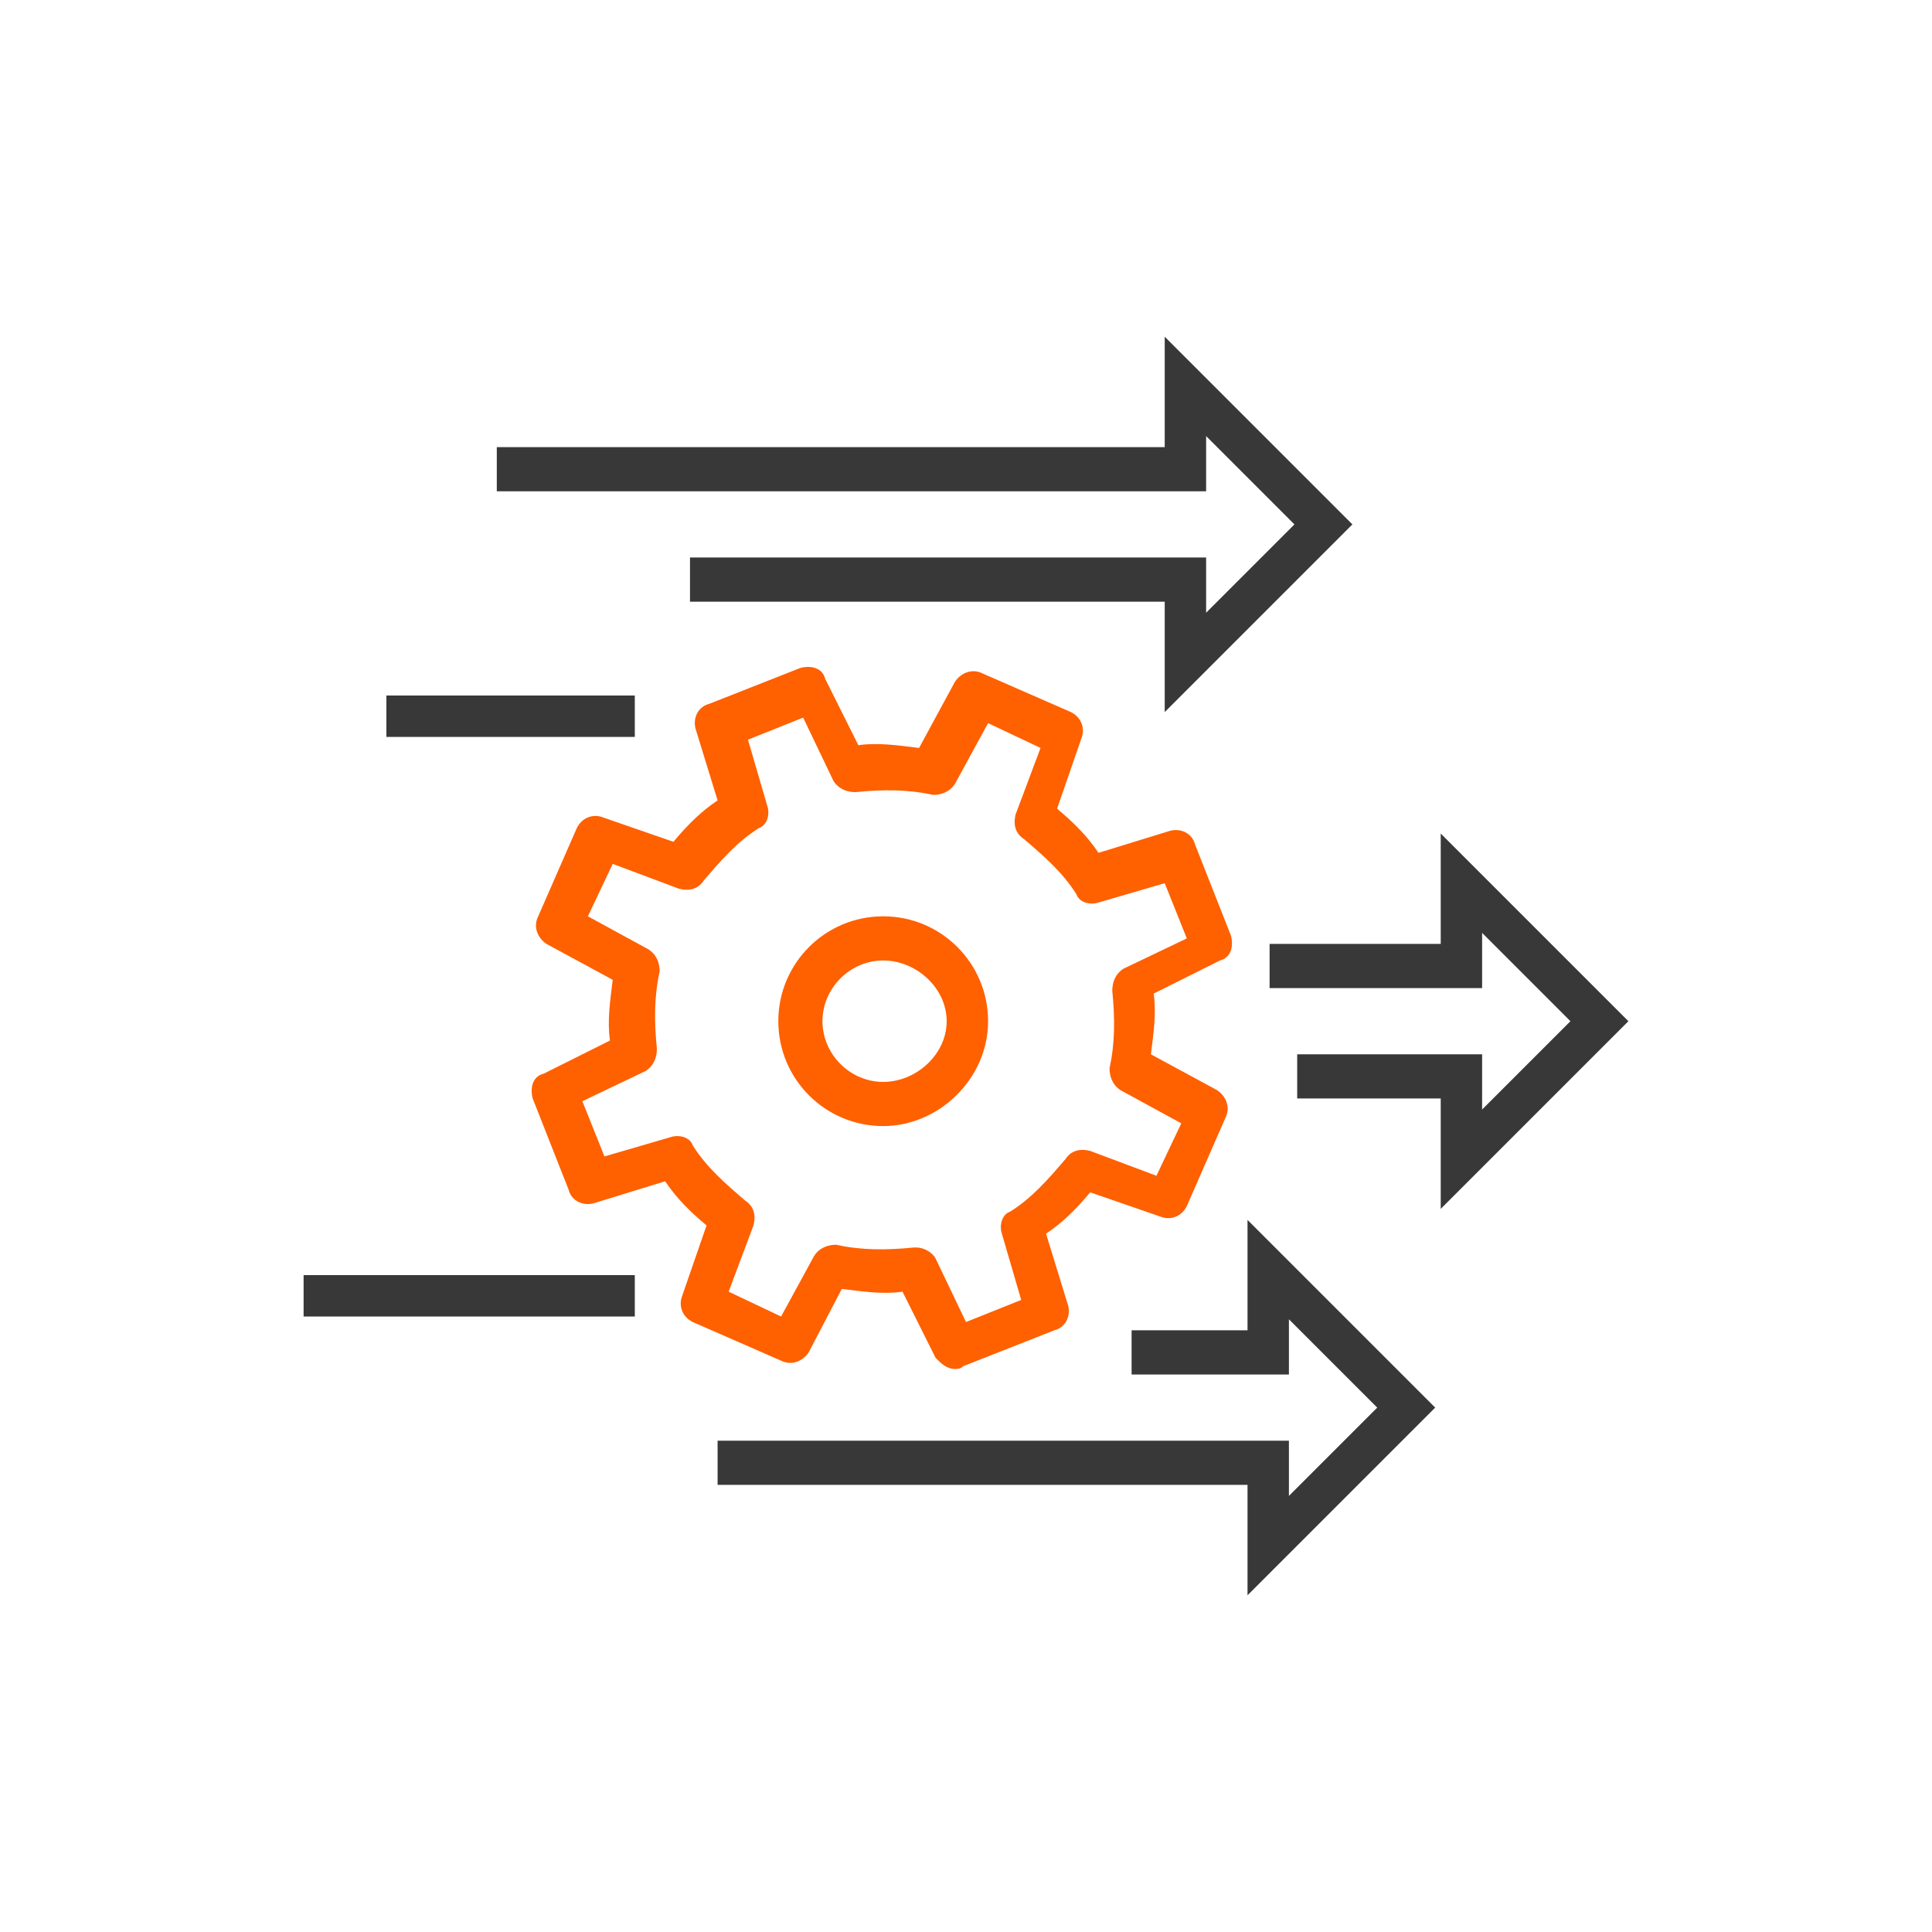
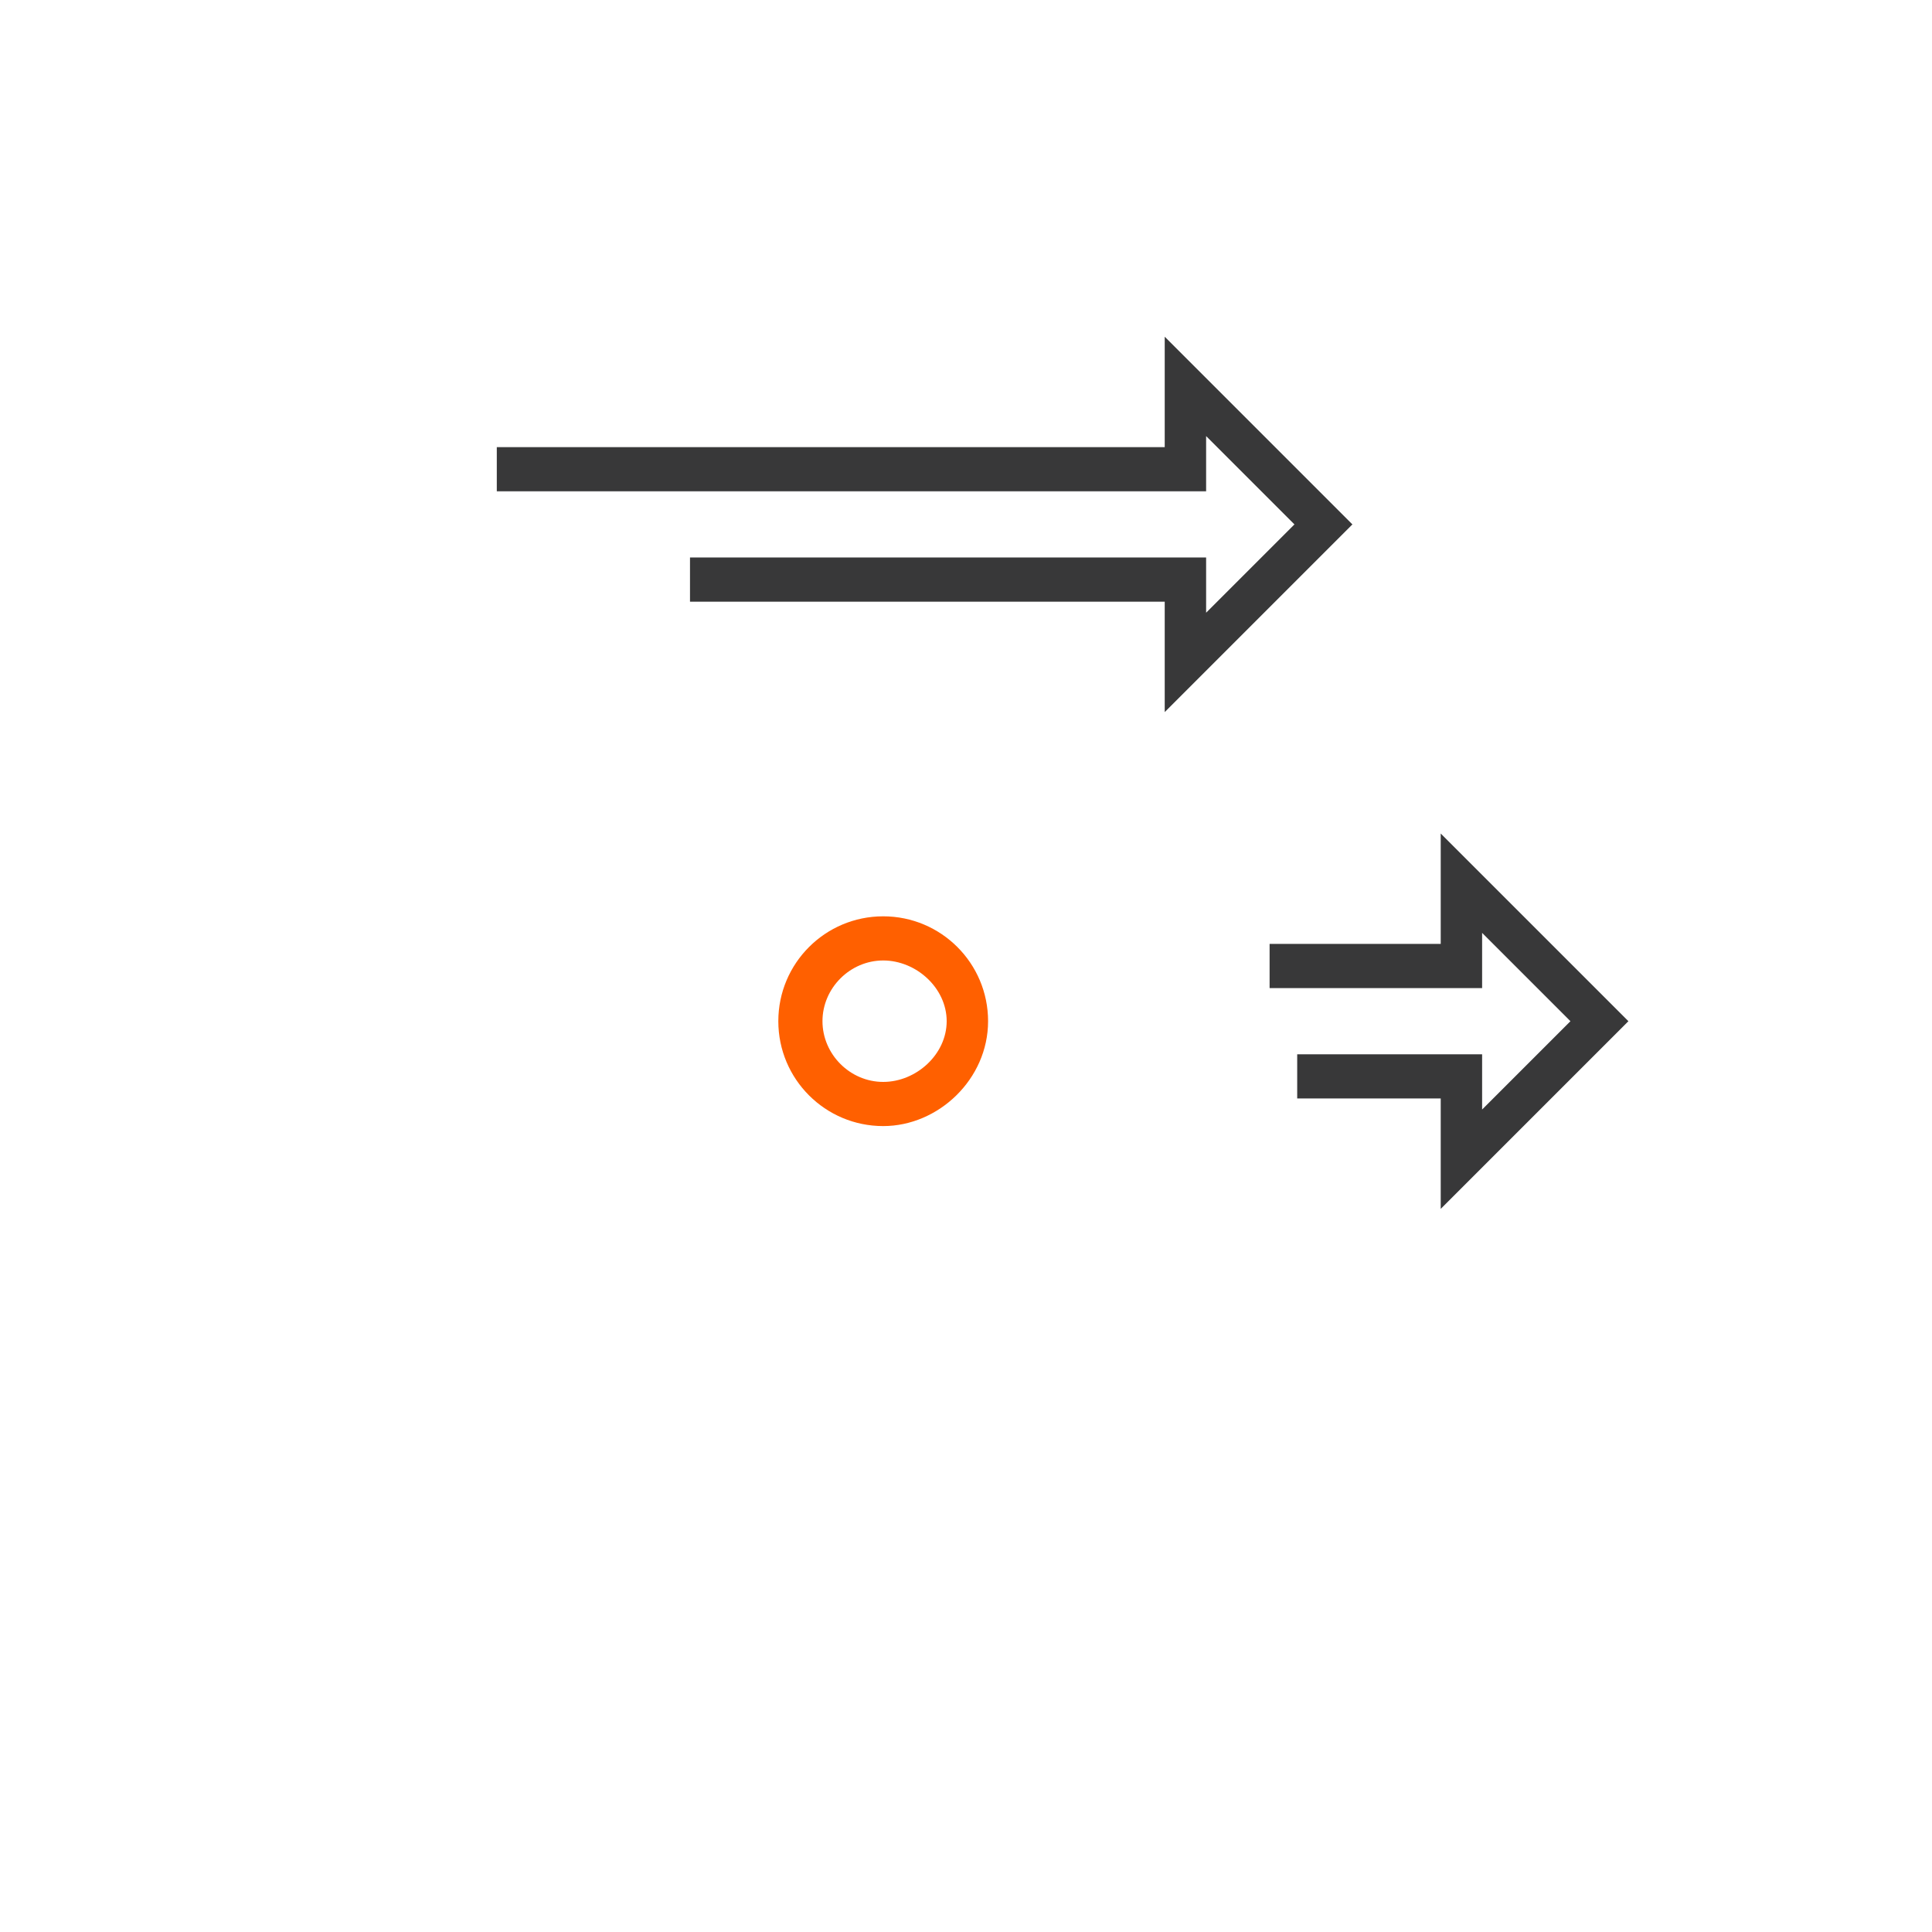
<svg xmlns="http://www.w3.org/2000/svg" version="1.1" id="Layer_1" x="0px" y="0px" viewBox="0 0 70 70" style="enable-background:new 0 0 70 70;" xml:space="preserve">
  <style type="text/css">
	.st0{fill:#383839;}
	.st1{fill:#FF6000;}
</style>
  <g>
    <polygon class="st0" points="42.2,25.8 42.2,21.8 25,21.8 25,20.2 43.7,20.2 43.7,22.2 46.9,19 43.7,15.8 43.7,17.8 18,17.8    18,16.2 42.2,16.2 42.2,12.2 49,19  " />
    <polygon class="st0" points="52.2,43.8 52.2,39.8 47,39.8 47,38.2 53.7,38.2 53.7,40.2 56.9,37 53.7,33.8 53.7,35.8 46,35.8    46,34.2 52.2,34.2 52.2,30.2 59,37  " />
-     <polygon class="st0" points="45.2,57.8 45.2,53.8 26,53.8 26,52.2 46.7,52.2 46.7,54.2 49.9,51 46.7,47.8 46.7,49.8 41,49.8    41,48.2 45.2,48.2 45.2,44.2 52,51  " />
-     <rect x="11" y="46.2" class="st0" width="12" height="1.5" />
-     <path class="st1" d="M32,40.8c-2.1,0-3.8-1.7-3.8-3.8s1.7-3.8,3.8-3.8s3.8,1.7,3.8,3.8S34,40.8,32,40.8z M32,34.8   c-1.2,0-2.2,1-2.2,2.2s1,2.2,2.2,2.2s2.3-1,2.3-2.2S33.2,34.8,32,34.8z" />
-     <path class="st1" d="M34.6,49.6c-0.3,0-0.5-0.2-0.7-0.4l-1.2-2.4c-0.7,0.1-1.4,0-2.2-0.1L29.3,49c-0.2,0.3-0.6,0.5-1,0.3l-3.2-1.4   c-0.4-0.2-0.5-0.6-0.4-0.9l0.9-2.6c-0.6-0.5-1.1-1-1.5-1.6l-2.6,0.8c-0.4,0.1-0.8-0.1-0.9-0.5l-1.3-3.3c-0.1-0.4,0-0.8,0.4-0.9   l2.4-1.2c-0.1-0.7,0-1.4,0.1-2.2l-2.4-1.3c-0.3-0.2-0.5-0.6-0.3-1l1.4-3.2c0.2-0.4,0.6-0.5,0.9-0.4l2.6,0.9c0.5-0.6,1-1.1,1.6-1.5   l-0.8-2.6c-0.1-0.4,0.1-0.8,0.5-0.9l3.3-1.3c0.4-0.1,0.8,0,0.9,0.4l1.2,2.4c0.7-0.1,1.4,0,2.2,0.1l1.3-2.4c0.2-0.3,0.6-0.5,1-0.3   l3.2,1.4c0.4,0.2,0.5,0.6,0.4,0.9l-0.9,2.6c0.6,0.5,1.1,1,1.5,1.6l2.6-0.8c0.4-0.1,0.8,0.1,0.9,0.5l1.3,3.3c0.1,0.4,0,0.8-0.4,0.9   l-2.4,1.2c0.1,0.7,0,1.4-0.1,2.2l2.4,1.3c0.3,0.2,0.5,0.6,0.3,1l-1.4,3.2c-0.2,0.4-0.6,0.5-0.9,0.4l-2.6-0.9   c-0.5,0.6-1,1.1-1.6,1.5l0.8,2.6c0.1,0.4-0.1,0.8-0.5,0.9l-3.3,1.3C34.8,49.6,34.7,49.6,34.6,49.6z M33.2,45.2   c0.3,0,0.6,0.2,0.7,0.4l1.1,2.3l2-0.8l-0.7-2.4c-0.1-0.3,0-0.7,0.3-0.8c0.8-0.5,1.4-1.2,2-1.9c0.2-0.3,0.5-0.4,0.9-0.3l2.4,0.9   l0.9-1.9l-2.2-1.2c-0.3-0.2-0.4-0.5-0.4-0.8c0.2-0.9,0.2-1.8,0.1-2.8c0-0.3,0.1-0.6,0.4-0.8l2.3-1.1l-0.8-2l-2.4,0.7   c-0.3,0.1-0.7,0-0.8-0.3c-0.5-0.8-1.2-1.4-1.9-2c-0.3-0.2-0.4-0.5-0.3-0.9l0.9-2.4l-1.9-0.9l-1.2,2.2c-0.2,0.3-0.5,0.4-0.8,0.4   c-0.9-0.2-1.8-0.2-2.8-0.1c-0.3,0-0.6-0.1-0.8-0.4l-1.1-2.3l-2,0.8l0.7,2.4c0.1,0.3,0,0.7-0.3,0.8c-0.8,0.5-1.4,1.2-2,1.9   c-0.2,0.3-0.5,0.4-0.9,0.3l-2.4-0.9l-0.9,1.9l2.2,1.2c0.3,0.2,0.4,0.5,0.4,0.8c-0.2,0.9-0.2,1.8-0.1,2.8c0,0.3-0.1,0.6-0.4,0.8   l-2.3,1.1l0.8,2l2.4-0.7c0.3-0.1,0.7,0,0.8,0.3c0.5,0.8,1.2,1.4,1.9,2c0.3,0.2,0.4,0.5,0.3,0.9l-0.9,2.4l1.9,0.9l1.2-2.2   c0.2-0.3,0.5-0.4,0.8-0.4c0.9,0.2,1.8,0.2,2.8,0.1C33.2,45.2,33.2,45.2,33.2,45.2z" />
-     <rect x="14" y="25.2" class="st0" width="9" height="1.5" />
+     <path class="st1" d="M32,40.8c-2.1,0-3.8-1.7-3.8-3.8s1.7-3.8,3.8-3.8s3.8,1.7,3.8,3.8S34,40.8,32,40.8M32,34.8   c-1.2,0-2.2,1-2.2,2.2s1,2.2,2.2,2.2s2.3-1,2.3-2.2S33.2,34.8,32,34.8z" />
  </g>
</svg>